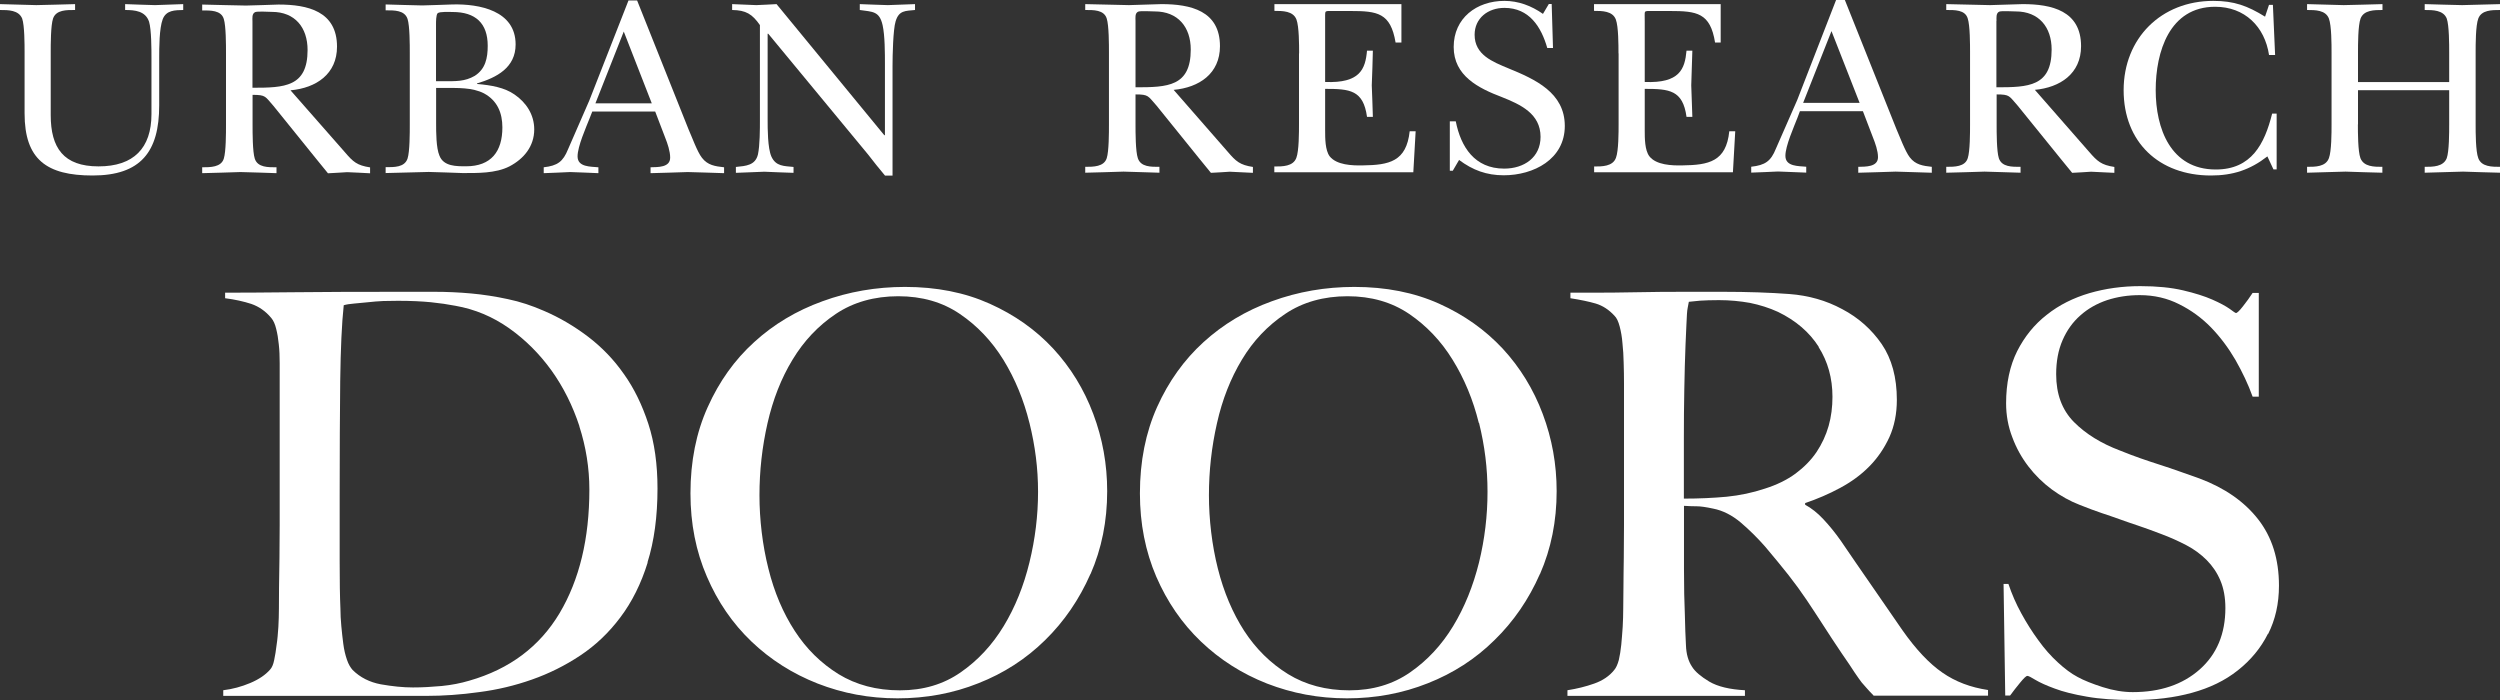
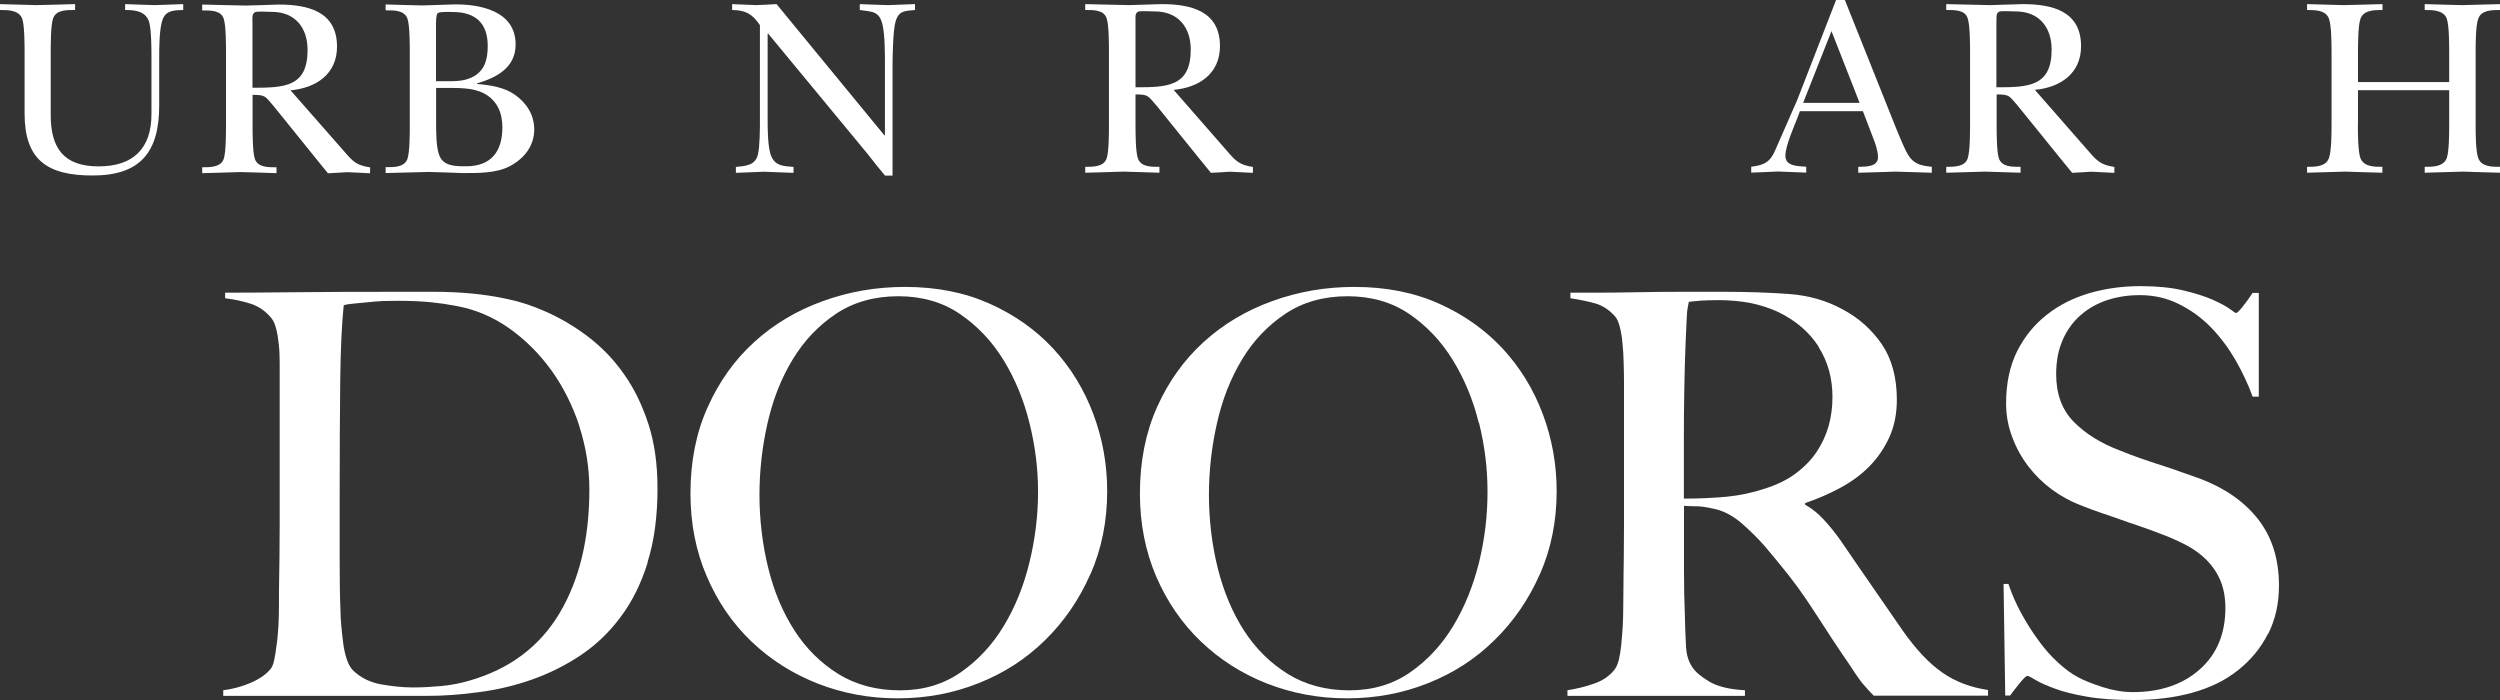
<svg xmlns="http://www.w3.org/2000/svg" width="150" height="42" viewBox="0 0 150 42" fill="none">
  <rect x="0" y="0" width="150" height="42" fill="#333333" stroke="none" />
  <g clip-path="url(#clip0_10029_9)">
    <path d="M9.552 6.325C9.552 9.097 8.454 10.53 5.556 10.53C2.805 10.53 1.475 9.577 1.475 6.804V3.152C1.475 2.666 1.475 1.533 1.33 1.113C1.118 0.6 0.489 0.6 0 0.6V0.247C0.714 0.267 1.462 0.293 2.176 0.307C2.957 0.293 3.731 0.267 4.505 0.247V0.6C4.008 0.6 3.367 0.58 3.182 1.113C3.043 1.533 3.043 2.666 3.043 3.152V6.904C3.043 8.871 3.81 9.983 5.913 9.983C8.017 9.983 9.088 8.89 9.088 6.844V3.492C9.088 2.959 9.088 1.786 8.943 1.3C8.725 0.66 8.096 0.6 7.508 0.6V0.247C8.096 0.267 8.685 0.293 9.3 0.307C9.862 0.293 10.431 0.267 10.993 0.247V0.6C10.511 0.613 9.975 0.6 9.763 1.153C9.552 1.706 9.552 2.879 9.552 3.492V6.325Z" fill="white" />
    <path d="M17.436 5.418C18.971 5.278 20.221 4.445 20.221 2.799C20.221 0.673 18.455 0.273 16.715 0.273C16.067 0.293 15.405 0.32 14.757 0.333C13.891 0.32 13.004 0.293 12.131 0.273V0.626C12.621 0.626 13.269 0.606 13.428 1.14C13.56 1.559 13.56 2.686 13.56 3.179V7.491C13.56 7.977 13.56 9.104 13.428 9.517C13.269 10.037 12.621 10.037 12.131 10.037V10.39C12.899 10.377 13.659 10.343 14.427 10.323C15.167 10.337 15.888 10.37 16.59 10.39V10.037C16.107 10.037 15.458 10.057 15.286 9.517C15.154 9.104 15.154 7.977 15.154 7.491V5.691C15.961 5.691 15.902 5.785 16.411 6.358L18.951 9.504L19.678 10.397C20.056 10.383 20.439 10.35 20.829 10.33C21.286 10.343 21.749 10.377 22.205 10.397V10.043C21.418 9.923 21.187 9.71 20.697 9.137L17.436 5.425V5.418ZM15.148 1.28C15.148 1.106 15.101 0.82 15.313 0.726C15.458 0.666 16.133 0.713 16.312 0.713C17.701 0.713 18.455 1.653 18.455 2.999C18.455 5.218 17.066 5.265 15.148 5.265V1.28Z" fill="white" />
    <path d="M24.587 7.484C24.587 7.971 24.587 9.097 24.454 9.51C24.276 10.05 23.641 10.03 23.138 10.03V10.383C24.005 10.37 24.878 10.33 25.724 10.317C26.412 10.33 27.067 10.363 27.742 10.383C28.622 10.383 29.733 10.41 30.566 9.983C31.433 9.53 32.054 8.777 32.054 7.764C32.054 6.884 31.578 6.151 30.864 5.665C30.268 5.252 29.481 5.112 28.622 5.038V5.005C29.805 4.652 30.937 4.059 30.937 2.666C30.937 0.633 28.76 0.227 27.153 0.267C26.544 0.286 25.942 0.313 25.334 0.326C24.593 0.313 23.879 0.286 23.138 0.267V0.62C23.641 0.62 24.276 0.6 24.454 1.14C24.587 1.559 24.587 2.686 24.587 3.179V7.491V7.484ZM26.161 5.278H26.65C27.431 5.278 28.337 5.238 29.045 5.605C29.839 6.038 30.143 6.771 30.143 7.644C30.143 9.09 29.468 9.977 27.967 9.977C27.384 9.977 26.617 9.99 26.366 9.337C26.167 8.877 26.167 7.924 26.167 7.411V5.278H26.161ZM26.161 1.433C26.161 1.313 26.161 0.886 26.26 0.793C26.379 0.686 26.961 0.72 27.16 0.72C28.529 0.72 29.263 1.393 29.263 2.746C29.263 3.479 29.131 4.139 28.483 4.552C27.887 4.898 27.338 4.872 26.657 4.872H26.161V1.433Z" fill="white" />
-     <path d="M35.534 6.691H39.311L39.913 8.264C40.052 8.611 40.21 9.077 40.21 9.457C40.21 10.057 39.47 10.023 39.033 10.037V10.39C39.767 10.377 40.521 10.343 41.262 10.323C41.977 10.337 42.724 10.37 43.445 10.39V10.037C42.909 9.977 42.459 9.917 42.115 9.464C41.838 9.117 41.507 8.191 41.322 7.784L38.226 0.027H37.71L35.355 6.038C34.925 7.011 34.515 7.977 34.085 8.95C33.781 9.704 33.45 9.943 32.623 10.037V10.39C33.159 10.377 33.675 10.343 34.211 10.323C34.786 10.337 35.329 10.37 35.904 10.39V10.037C35.441 9.99 34.654 10.037 34.654 9.384C34.654 8.784 35.157 7.658 35.388 7.071L35.534 6.698V6.691ZM35.726 6.198L37.426 1.893L39.106 6.198H35.719H35.726Z" fill="white" />
    <path d="M45.601 1.513C45.132 0.84 44.761 0.613 43.928 0.6V0.247C44.417 0.267 44.894 0.293 45.376 0.307C45.786 0.293 46.19 0.267 46.593 0.247L53.056 8.111H53.096V3.865C53.096 3.199 53.096 2.139 52.957 1.513C52.765 0.653 52.348 0.713 51.587 0.6V0.247C52.163 0.267 52.705 0.293 53.274 0.307C53.817 0.293 54.333 0.267 54.901 0.247V0.6C54.326 0.66 53.936 0.613 53.737 1.28C53.585 1.766 53.552 3.339 53.552 3.952V10.537H53.102C52.758 10.123 52.408 9.697 52.09 9.277L46.097 2.026H46.058V7.171C46.058 7.724 46.058 8.877 46.282 9.39C46.554 9.99 47.043 9.957 47.612 10.017V10.37C47.037 10.357 46.441 10.323 45.859 10.303C45.297 10.317 44.728 10.357 44.153 10.37V10.017C44.755 9.957 45.317 9.924 45.476 9.27C45.595 8.717 45.595 7.744 45.595 7.171V1.513H45.601Z" fill="white" />
    <path d="M70.419 5.392C71.947 5.252 73.198 4.419 73.198 2.772C73.198 0.646 71.438 0.247 69.685 0.247C69.043 0.267 68.382 0.293 67.74 0.307C66.867 0.293 65.974 0.267 65.114 0.247V0.6C65.597 0.6 66.239 0.58 66.404 1.113C66.537 1.533 66.537 2.666 66.537 3.152V7.464C66.537 7.951 66.537 9.077 66.404 9.49C66.239 10.01 65.597 10.01 65.114 10.01V10.363C65.875 10.35 66.642 10.317 67.41 10.297C68.144 10.31 68.852 10.35 69.566 10.363V10.01C69.076 10.01 68.448 10.03 68.27 9.49C68.131 9.077 68.131 7.951 68.131 7.464V5.665C68.931 5.665 68.871 5.758 69.387 6.331L71.927 9.477L72.655 10.37C73.025 10.357 73.416 10.323 73.786 10.303C74.262 10.317 74.706 10.357 75.175 10.37V10.017C74.395 9.897 74.157 9.684 73.667 9.11L70.419 5.392ZM68.131 1.253C68.131 1.08 68.084 0.793 68.289 0.7C68.422 0.64 69.11 0.686 69.288 0.686C70.677 0.686 71.445 1.626 71.445 2.972C71.445 5.192 70.055 5.238 68.131 5.238V1.253Z" fill="white" />
-     <path d="M77.947 3.199C77.947 2.719 77.947 1.593 77.788 1.173C77.59 0.653 76.955 0.653 76.465 0.653V0.247H84.085V2.553H83.735C83.437 0.766 82.643 0.66 81.023 0.66H79.911C79.686 0.66 79.581 0.646 79.528 0.72C79.501 0.786 79.508 0.953 79.508 1.293V4.918C81.611 5.005 81.922 4.139 82.021 3.039H82.372C82.359 3.725 82.332 4.425 82.306 5.118C82.326 5.745 82.359 6.385 82.372 7.011H82.021C81.796 5.398 80.99 5.332 79.508 5.332V7.824C79.508 8.291 79.508 9.01 79.779 9.377C80.196 9.904 81.128 9.937 81.757 9.924C83.351 9.904 84.383 9.697 84.581 7.877H84.939L84.799 10.337H76.459V9.99C76.948 9.99 77.59 9.99 77.781 9.47C77.94 9.057 77.94 7.931 77.94 7.431V3.212L77.947 3.199Z" fill="white" />
-     <path d="M86.989 7.278H87.346C87.65 8.817 88.477 10.117 90.25 10.117C91.447 10.117 92.433 9.444 92.433 8.211C92.433 6.818 91.229 6.271 90.111 5.825C88.709 5.292 87.221 4.552 87.221 2.819C87.221 1.086 88.596 0.053 90.263 0.053C91.103 0.053 91.884 0.346 92.578 0.833L92.929 0.24H93.101L93.18 2.879H92.836C92.473 1.613 91.758 0.473 90.263 0.473C89.278 0.473 88.477 1.093 88.477 2.086C88.477 3.292 89.555 3.705 90.515 4.105C92.109 4.758 93.888 5.558 93.888 7.558C93.888 9.557 92.016 10.517 90.224 10.517C89.192 10.517 88.365 10.21 87.545 9.597L87.168 10.243H86.989V7.264V7.278Z" fill="white" />
-     <path d="M97.109 3.199C97.109 2.719 97.109 1.593 96.951 1.173C96.759 0.653 96.117 0.653 95.641 0.653V0.247H103.241V2.553H102.904C102.619 0.766 101.812 0.66 100.185 0.66H99.087C98.862 0.66 98.75 0.646 98.697 0.72C98.671 0.786 98.684 0.953 98.684 1.293V4.918C100.787 5.005 101.091 4.139 101.191 3.039H101.541C101.521 3.725 101.502 4.425 101.475 5.118C101.502 5.745 101.521 6.385 101.541 7.011H101.191C100.972 5.398 100.146 5.332 98.684 5.332V7.824C98.684 8.291 98.684 9.01 98.962 9.377C99.372 9.904 100.311 9.937 100.933 9.924C102.527 9.904 103.572 9.697 103.757 7.877H104.114L103.975 10.337H95.648V9.99C96.124 9.99 96.766 9.99 96.957 9.47C97.116 9.057 97.116 7.931 97.116 7.431V3.212L97.109 3.199Z" fill="white" />
    <path d="M107.99 6.671H111.774L112.376 8.244C112.515 8.591 112.68 9.051 112.68 9.43C112.68 10.03 111.926 9.997 111.496 10.01V10.364C112.244 10.35 112.984 10.317 113.739 10.297C114.453 10.31 115.187 10.35 115.908 10.364V10.01C115.379 9.95 114.929 9.89 114.585 9.437C114.314 9.091 113.97 8.164 113.791 7.758L110.689 -0.007H110.167L107.832 6.005C107.402 6.978 106.985 7.944 106.555 8.917C106.251 9.677 105.907 9.91 105.073 10.004V10.357C105.629 10.344 106.138 10.31 106.681 10.29C107.256 10.303 107.799 10.344 108.374 10.357V10.004C107.911 9.957 107.124 10.004 107.124 9.35C107.124 8.751 107.633 7.624 107.858 7.038L107.997 6.665L107.99 6.671ZM108.189 6.171L109.889 1.866L111.576 6.171H108.189Z" fill="white" />
    <path d="M122.08 5.392C123.608 5.252 124.864 4.419 124.864 2.772C124.864 0.646 123.105 0.247 121.359 0.247C120.71 0.267 120.042 0.293 119.401 0.307C118.534 0.293 117.628 0.267 116.775 0.247V0.6C117.271 0.6 117.912 0.58 118.065 1.113C118.203 1.533 118.203 2.666 118.203 3.152V7.464C118.203 7.951 118.203 9.077 118.065 9.49C117.906 10.01 117.271 10.01 116.775 10.01V10.363C117.542 10.35 118.303 10.317 119.07 10.297C119.804 10.31 120.532 10.35 121.233 10.363V10.01C120.737 10.01 120.108 10.03 119.93 9.49C119.798 9.077 119.798 7.951 119.798 7.464V5.665C120.605 5.665 120.538 5.758 121.054 6.331L123.601 9.477L124.329 10.37C124.692 10.357 125.089 10.323 125.466 10.303C125.936 10.317 126.392 10.357 126.862 10.37V10.017C126.081 9.897 125.843 9.684 125.347 9.11L122.093 5.392H122.08ZM119.791 1.253C119.791 1.08 119.751 0.793 119.95 0.7C120.089 0.64 120.763 0.686 120.948 0.686C122.331 0.686 123.098 1.626 123.098 2.972C123.098 5.192 121.709 5.238 119.784 5.238V1.253H119.791Z" fill="white" />
-     <path d="M136.142 0.293H136.374L136.506 3.299H136.142C135.884 1.599 134.687 0.406 132.908 0.406C130.169 0.406 129.342 3.106 129.342 5.405C129.342 7.704 130.229 10.17 132.947 10.17C135.084 10.17 135.871 8.65 136.328 6.818H136.599V10.163H136.407L136.043 9.384C134.998 10.197 133.966 10.53 132.656 10.53C129.541 10.53 127.418 8.531 127.418 5.412C127.418 2.293 129.673 0.053 132.795 0.053C134.045 0.053 134.846 0.346 135.904 1L136.142 0.286V0.293Z" fill="white" />
    <path d="M141.474 7.464C141.474 7.951 141.474 9.077 141.626 9.49C141.831 10.01 142.453 10.01 142.942 10.01V10.363C142.215 10.35 141.454 10.317 140.733 10.297C139.959 10.31 139.172 10.35 138.424 10.363V10.01C138.921 10.01 139.542 10.01 139.734 9.49C139.893 9.077 139.893 7.951 139.893 7.464V3.152C139.893 2.666 139.893 1.533 139.734 1.113C139.536 0.6 138.914 0.6 138.424 0.6V0.247C139.152 0.267 139.886 0.293 140.62 0.307C141.401 0.293 142.162 0.267 142.949 0.247V0.6C142.459 0.6 141.831 0.6 141.633 1.113C141.48 1.533 141.48 2.666 141.48 3.152V4.925H146.951V3.152C146.951 2.666 146.951 1.533 146.805 1.113C146.6 0.6 145.965 0.6 145.482 0.6V0.247C146.236 0.267 146.971 0.293 147.731 0.307C148.492 0.293 149.253 0.267 150.013 0.247V0.6C149.517 0.6 148.889 0.6 148.697 1.113C148.538 1.533 148.538 2.666 148.538 3.152V7.464C148.538 7.951 148.538 9.077 148.697 9.49C148.889 10.01 149.517 10.01 150.013 10.01V10.363C149.266 10.35 148.525 10.317 147.784 10.297C147.023 10.31 146.25 10.35 145.482 10.363V10.01C145.972 10.01 146.6 10.01 146.805 9.49C146.951 9.077 146.951 7.951 146.951 7.464V5.412H141.48V7.464H141.474Z" fill="white" />
    <path d="M34.767 25.579C34.363 24.346 33.807 23.233 33.093 22.233C32.372 21.233 31.525 20.387 30.546 19.694C29.561 19.001 28.496 18.554 27.332 18.348C26.882 18.261 26.392 18.188 25.857 18.134C25.321 18.081 24.659 18.048 23.879 18.048C23.614 18.048 23.317 18.054 22.999 18.061C22.688 18.074 22.384 18.101 22.08 18.134C21.775 18.168 21.498 18.194 21.24 18.214C20.988 18.234 20.777 18.268 20.624 18.314C20.505 19.414 20.439 20.927 20.413 22.853C20.393 24.779 20.38 27.078 20.38 29.744V33.676C20.38 34.842 20.393 35.795 20.426 36.535C20.426 36.848 20.446 37.195 20.479 37.561C20.512 37.928 20.552 38.281 20.598 38.634C20.644 38.988 20.717 39.294 20.816 39.581C20.909 39.861 21.035 40.061 21.16 40.201C21.61 40.647 22.179 40.934 22.854 41.06C23.535 41.18 24.183 41.247 24.778 41.247C25.341 41.247 25.916 41.214 26.505 41.16C27.1 41.1 27.643 40.994 28.159 40.84C30.579 40.147 32.379 38.794 33.576 36.788C34.767 34.782 35.362 32.31 35.362 29.377C35.362 28.078 35.157 26.811 34.76 25.579H34.767ZM38.861 33.749C38.464 35.029 37.915 36.122 37.221 37.042C36.533 37.961 35.732 38.721 34.819 39.328C33.907 39.934 32.941 40.414 31.916 40.774C30.897 41.134 29.839 41.387 28.747 41.527C27.656 41.68 26.604 41.753 25.579 41.753H13.395V41.414C13.95 41.347 14.493 41.2 15.015 40.98C15.538 40.76 15.935 40.487 16.206 40.174C16.312 40.061 16.398 39.874 16.451 39.601C16.51 39.334 16.556 39.028 16.596 38.694C16.649 38.361 16.675 38.001 16.702 37.621C16.722 37.242 16.735 36.868 16.735 36.508C16.735 36.195 16.735 35.775 16.742 35.236C16.748 34.702 16.762 34.109 16.768 33.469C16.775 32.83 16.781 32.176 16.781 31.503V21.793C16.781 21.387 16.768 21.013 16.728 20.667C16.695 20.32 16.642 20.007 16.57 19.727C16.503 19.454 16.411 19.234 16.272 19.074C15.941 18.674 15.538 18.394 15.075 18.234C14.605 18.081 14.089 17.968 13.507 17.894V17.561C14.446 17.561 15.789 17.555 17.549 17.535C19.308 17.515 21.431 17.508 23.932 17.508H26.062C26.796 17.508 27.537 17.541 28.271 17.608C28.999 17.674 29.733 17.788 30.474 17.948C31.208 18.101 31.929 18.341 32.643 18.654C33.576 19.054 34.456 19.574 35.282 20.2C36.103 20.827 36.824 21.567 37.432 22.44C38.047 23.299 38.53 24.299 38.901 25.432C39.271 26.565 39.45 27.858 39.45 29.311C39.45 30.99 39.251 32.47 38.848 33.749H38.861Z" fill="white" />
    <path d="M61.767 25.379C61.423 23.986 60.901 22.726 60.206 21.593C59.505 20.46 58.632 19.541 57.587 18.834C56.548 18.128 55.318 17.774 53.896 17.774C52.474 17.774 51.204 18.128 50.152 18.834C49.094 19.541 48.234 20.454 47.553 21.58C46.871 22.7 46.375 23.973 46.051 25.392C45.727 26.818 45.568 28.258 45.568 29.711C45.568 31.163 45.747 32.703 46.104 34.116C46.455 35.535 46.984 36.775 47.685 37.855C48.38 38.928 49.259 39.794 50.311 40.447C51.369 41.094 52.593 41.42 53.995 41.42C55.398 41.42 56.608 41.06 57.64 40.341C58.672 39.627 59.532 38.701 60.22 37.568C60.908 36.435 61.423 35.156 61.767 33.743C62.111 32.337 62.283 30.924 62.283 29.511C62.283 28.098 62.111 26.765 61.767 25.372V25.379ZM65.425 34.443C64.757 35.962 63.851 37.288 62.707 38.408C61.562 39.534 60.233 40.394 58.705 40.994C57.19 41.6 55.57 41.9 53.856 41.9C52.143 41.9 50.569 41.6 49.061 41.014C47.553 40.421 46.23 39.581 45.092 38.495C43.954 37.408 43.061 36.109 42.413 34.596C41.758 33.083 41.428 31.423 41.428 29.604C41.428 27.685 41.771 25.952 42.466 24.419C43.154 22.886 44.08 21.587 45.251 20.527C46.415 19.461 47.784 18.641 49.352 18.074C50.919 17.501 52.573 17.215 54.3 17.215C56.191 17.215 57.878 17.548 59.38 18.221C60.881 18.894 62.151 19.794 63.196 20.92C64.241 22.053 65.042 23.359 65.597 24.839C66.153 26.318 66.431 27.858 66.431 29.471C66.431 31.264 66.1 32.916 65.432 34.443H65.425Z" fill="white" />
    <path d="M88.729 25.379C88.385 23.986 87.862 22.726 87.161 21.593C86.466 20.46 85.587 19.541 84.548 18.834C83.503 18.128 82.273 17.774 80.851 17.774C79.428 17.774 78.159 18.128 77.113 18.834C76.055 19.541 75.189 20.454 74.514 21.58C73.839 22.7 73.336 23.973 73.019 25.392C72.695 26.818 72.536 28.258 72.536 29.711C72.536 31.163 72.715 32.703 73.072 34.116C73.429 35.535 73.958 36.775 74.653 37.855C75.354 38.928 76.227 39.794 77.285 40.447C78.337 41.094 79.567 41.42 80.963 41.42C82.359 41.42 83.576 41.06 84.608 40.341C85.64 39.627 86.499 38.701 87.187 37.568C87.875 36.435 88.391 35.156 88.742 33.743C89.086 32.337 89.251 30.924 89.251 29.511C89.251 28.098 89.086 26.765 88.742 25.372L88.729 25.379ZM92.393 34.443C91.725 35.962 90.819 37.288 89.668 38.408C88.53 39.534 87.194 40.394 85.673 40.994C84.151 41.6 82.537 41.9 80.824 41.9C79.111 41.9 77.537 41.6 76.022 41.014C74.514 40.421 73.198 39.581 72.06 38.495C70.922 37.408 70.029 36.109 69.374 34.596C68.726 33.083 68.395 31.423 68.395 29.604C68.395 27.685 68.739 25.952 69.427 24.419C70.115 22.886 71.048 21.587 72.212 20.527C73.383 19.461 74.745 18.641 76.313 18.074C77.881 17.501 79.528 17.215 81.261 17.215C83.153 17.215 84.846 17.548 86.347 18.221C87.849 18.894 89.112 19.794 90.164 20.92C91.209 22.053 92.01 23.359 92.565 24.839C93.121 26.318 93.399 27.858 93.399 29.471C93.399 31.264 93.068 32.916 92.4 34.443H92.393Z" fill="white" />
    <path d="M109.122 20.807C108.559 19.927 107.752 19.234 106.681 18.714C106.145 18.468 105.583 18.294 105.001 18.174C104.405 18.068 103.79 18.008 103.142 18.008C102.672 18.008 102.295 18.021 101.998 18.041C101.713 18.068 101.488 18.088 101.33 18.108C101.31 18.241 101.283 18.361 101.263 18.461C101.244 18.561 101.224 18.694 101.217 18.847C101.204 19.007 101.197 19.227 101.184 19.5C101.171 19.78 101.158 20.18 101.131 20.7C101.098 21.486 101.078 22.366 101.058 23.359C101.039 24.346 101.032 25.299 101.032 26.218V29.917C101.951 29.917 102.811 29.877 103.598 29.804C104.392 29.724 105.153 29.564 105.894 29.317C106.608 29.091 107.223 28.791 107.739 28.411C108.248 28.031 108.672 27.598 108.996 27.118C109.313 26.638 109.558 26.118 109.717 25.559C109.876 24.999 109.948 24.412 109.948 23.812C109.948 22.693 109.671 21.693 109.115 20.82L109.122 20.807ZM112.436 41.753C112.237 41.547 112.092 41.4 112.006 41.294C111.92 41.194 111.814 41.08 111.701 40.947C111.595 40.807 111.457 40.614 111.285 40.361C111.119 40.101 110.861 39.714 110.504 39.201C110.081 38.575 109.71 38.008 109.386 37.502C109.062 37.002 108.738 36.502 108.401 36.002C108.07 35.509 107.706 35.009 107.309 34.502C106.912 34.003 106.449 33.436 105.914 32.803C105.464 32.29 104.974 31.803 104.452 31.357C103.923 30.91 103.367 30.63 102.791 30.517C102.361 30.424 102.031 30.377 101.812 30.377C101.607 30.377 101.349 30.37 101.039 30.35V34.149C101.039 35.222 101.058 36.135 101.091 36.875C101.105 37.595 101.131 38.208 101.158 38.728C101.177 39.241 101.297 39.667 101.521 40.001C101.7 40.294 102.044 40.587 102.553 40.894C103.063 41.194 103.777 41.367 104.696 41.414V41.753H94.047V41.414C94.609 41.327 95.145 41.194 95.654 41.014C96.164 40.834 96.567 40.56 96.852 40.201C96.964 40.074 97.056 39.867 97.129 39.601C97.189 39.334 97.242 39.028 97.275 38.694C97.308 38.361 97.334 38.001 97.361 37.621C97.381 37.242 97.394 36.868 97.394 36.508C97.394 36.195 97.4 35.775 97.407 35.236C97.407 34.702 97.42 34.109 97.427 33.469C97.434 32.83 97.44 32.176 97.44 31.503V22.999C97.44 22.599 97.434 22.186 97.42 21.773C97.414 21.36 97.387 20.967 97.348 20.6C97.321 20.234 97.262 19.9 97.182 19.594C97.103 19.294 97.004 19.074 96.865 18.941C96.534 18.581 96.164 18.341 95.747 18.214C95.337 18.094 94.827 17.988 94.225 17.894V17.561H95.595C96.355 17.561 97.209 17.555 98.161 17.535C99.12 17.515 100.073 17.508 101.032 17.508H103.374C104.868 17.508 106.191 17.555 107.356 17.641C108.513 17.728 109.571 18.028 110.531 18.547C111.51 19.061 112.297 19.767 112.905 20.647C113.507 21.533 113.811 22.646 113.811 23.992C113.811 24.826 113.659 25.572 113.362 26.232C113.057 26.892 112.66 27.478 112.158 27.985C111.662 28.491 111.073 28.918 110.405 29.277C109.737 29.637 109.042 29.937 108.308 30.184V30.284C108.678 30.484 109.055 30.777 109.406 31.157C109.763 31.537 110.107 31.963 110.438 32.43C111.02 33.283 111.648 34.203 112.33 35.182C113.004 36.169 113.613 37.042 114.142 37.808C114.962 38.974 115.769 39.827 116.55 40.361C117.324 40.9 118.243 41.247 119.282 41.4V41.74H112.442L112.436 41.753Z" fill="white" />
    <path d="M136.076 38.028C135.646 38.888 135.038 39.614 134.27 40.221C133.51 40.827 132.59 41.274 131.519 41.567C130.46 41.86 129.29 42 128.013 42C126.922 42 125.989 41.94 125.215 41.8C124.434 41.667 123.793 41.507 123.284 41.314C122.768 41.127 122.384 40.947 122.126 40.794C121.868 40.634 121.709 40.554 121.643 40.554C121.57 40.554 121.431 40.687 121.207 40.96C120.982 41.234 120.783 41.487 120.605 41.733H120.314L120.214 35.036H120.505C120.71 35.642 120.962 36.229 121.279 36.802C121.59 37.375 121.934 37.915 122.305 38.421C122.668 38.928 123.059 39.368 123.475 39.748C123.885 40.127 124.282 40.421 124.659 40.62C125.036 40.827 125.539 41.027 126.161 41.227C126.789 41.427 127.391 41.527 127.967 41.527C129.614 41.527 130.957 41.074 131.982 40.167C133.007 39.261 133.523 38.028 133.523 36.482C133.523 35.862 133.424 35.309 133.225 34.836C133.027 34.362 132.749 33.956 132.405 33.609C132.061 33.263 131.658 32.963 131.188 32.716C130.718 32.47 130.216 32.243 129.68 32.043C129.151 31.837 128.688 31.677 128.284 31.537C127.887 31.403 127.51 31.277 127.166 31.15C126.822 31.024 126.459 30.904 126.101 30.784C125.731 30.657 125.288 30.497 124.778 30.291C124.203 30.07 123.641 29.757 123.105 29.364C122.576 28.971 122.106 28.511 121.703 27.985C121.299 27.458 120.975 26.878 120.737 26.232C120.492 25.599 120.366 24.919 120.366 24.199C120.366 22.993 120.591 21.947 121.028 21.073C121.471 20.2 122.06 19.467 122.807 18.887C123.542 18.301 124.401 17.874 125.367 17.588C126.333 17.308 127.352 17.168 128.416 17.168C129.422 17.168 130.275 17.255 130.983 17.421C131.697 17.588 132.279 17.774 132.736 17.974C133.192 18.174 133.536 18.361 133.774 18.527C133.999 18.701 134.132 18.781 134.158 18.781C134.224 18.781 134.363 18.654 134.575 18.381C134.786 18.114 134.985 17.841 135.157 17.575H135.527V23.799H135.157C134.892 23.059 134.542 22.326 134.125 21.593C133.702 20.867 133.212 20.214 132.656 19.64C132.101 19.074 131.466 18.608 130.751 18.254C130.044 17.894 129.25 17.708 128.383 17.708C127.689 17.708 127.041 17.808 126.425 18.008C125.817 18.214 125.281 18.514 124.825 18.921C124.368 19.321 124.011 19.82 123.753 20.414C123.495 21.007 123.37 21.686 123.37 22.453C123.37 23.646 123.72 24.592 124.434 25.319C125.149 26.038 126.068 26.605 127.199 27.032C127.649 27.211 128.059 27.371 128.45 27.505C128.84 27.645 129.223 27.765 129.607 27.891C129.984 28.011 130.368 28.145 130.751 28.278C131.142 28.411 131.552 28.564 131.975 28.711C133.483 29.277 134.654 30.09 135.488 31.157C136.321 32.223 136.738 33.549 136.738 35.142C136.738 36.222 136.519 37.182 136.089 38.035L136.076 38.028Z" fill="white" />
  </g>
  <defs>
    <clipPath id="clip0_10029_9">
      <rect width="150" height="42" fill="white" />
    </clipPath>
  </defs>
</svg>